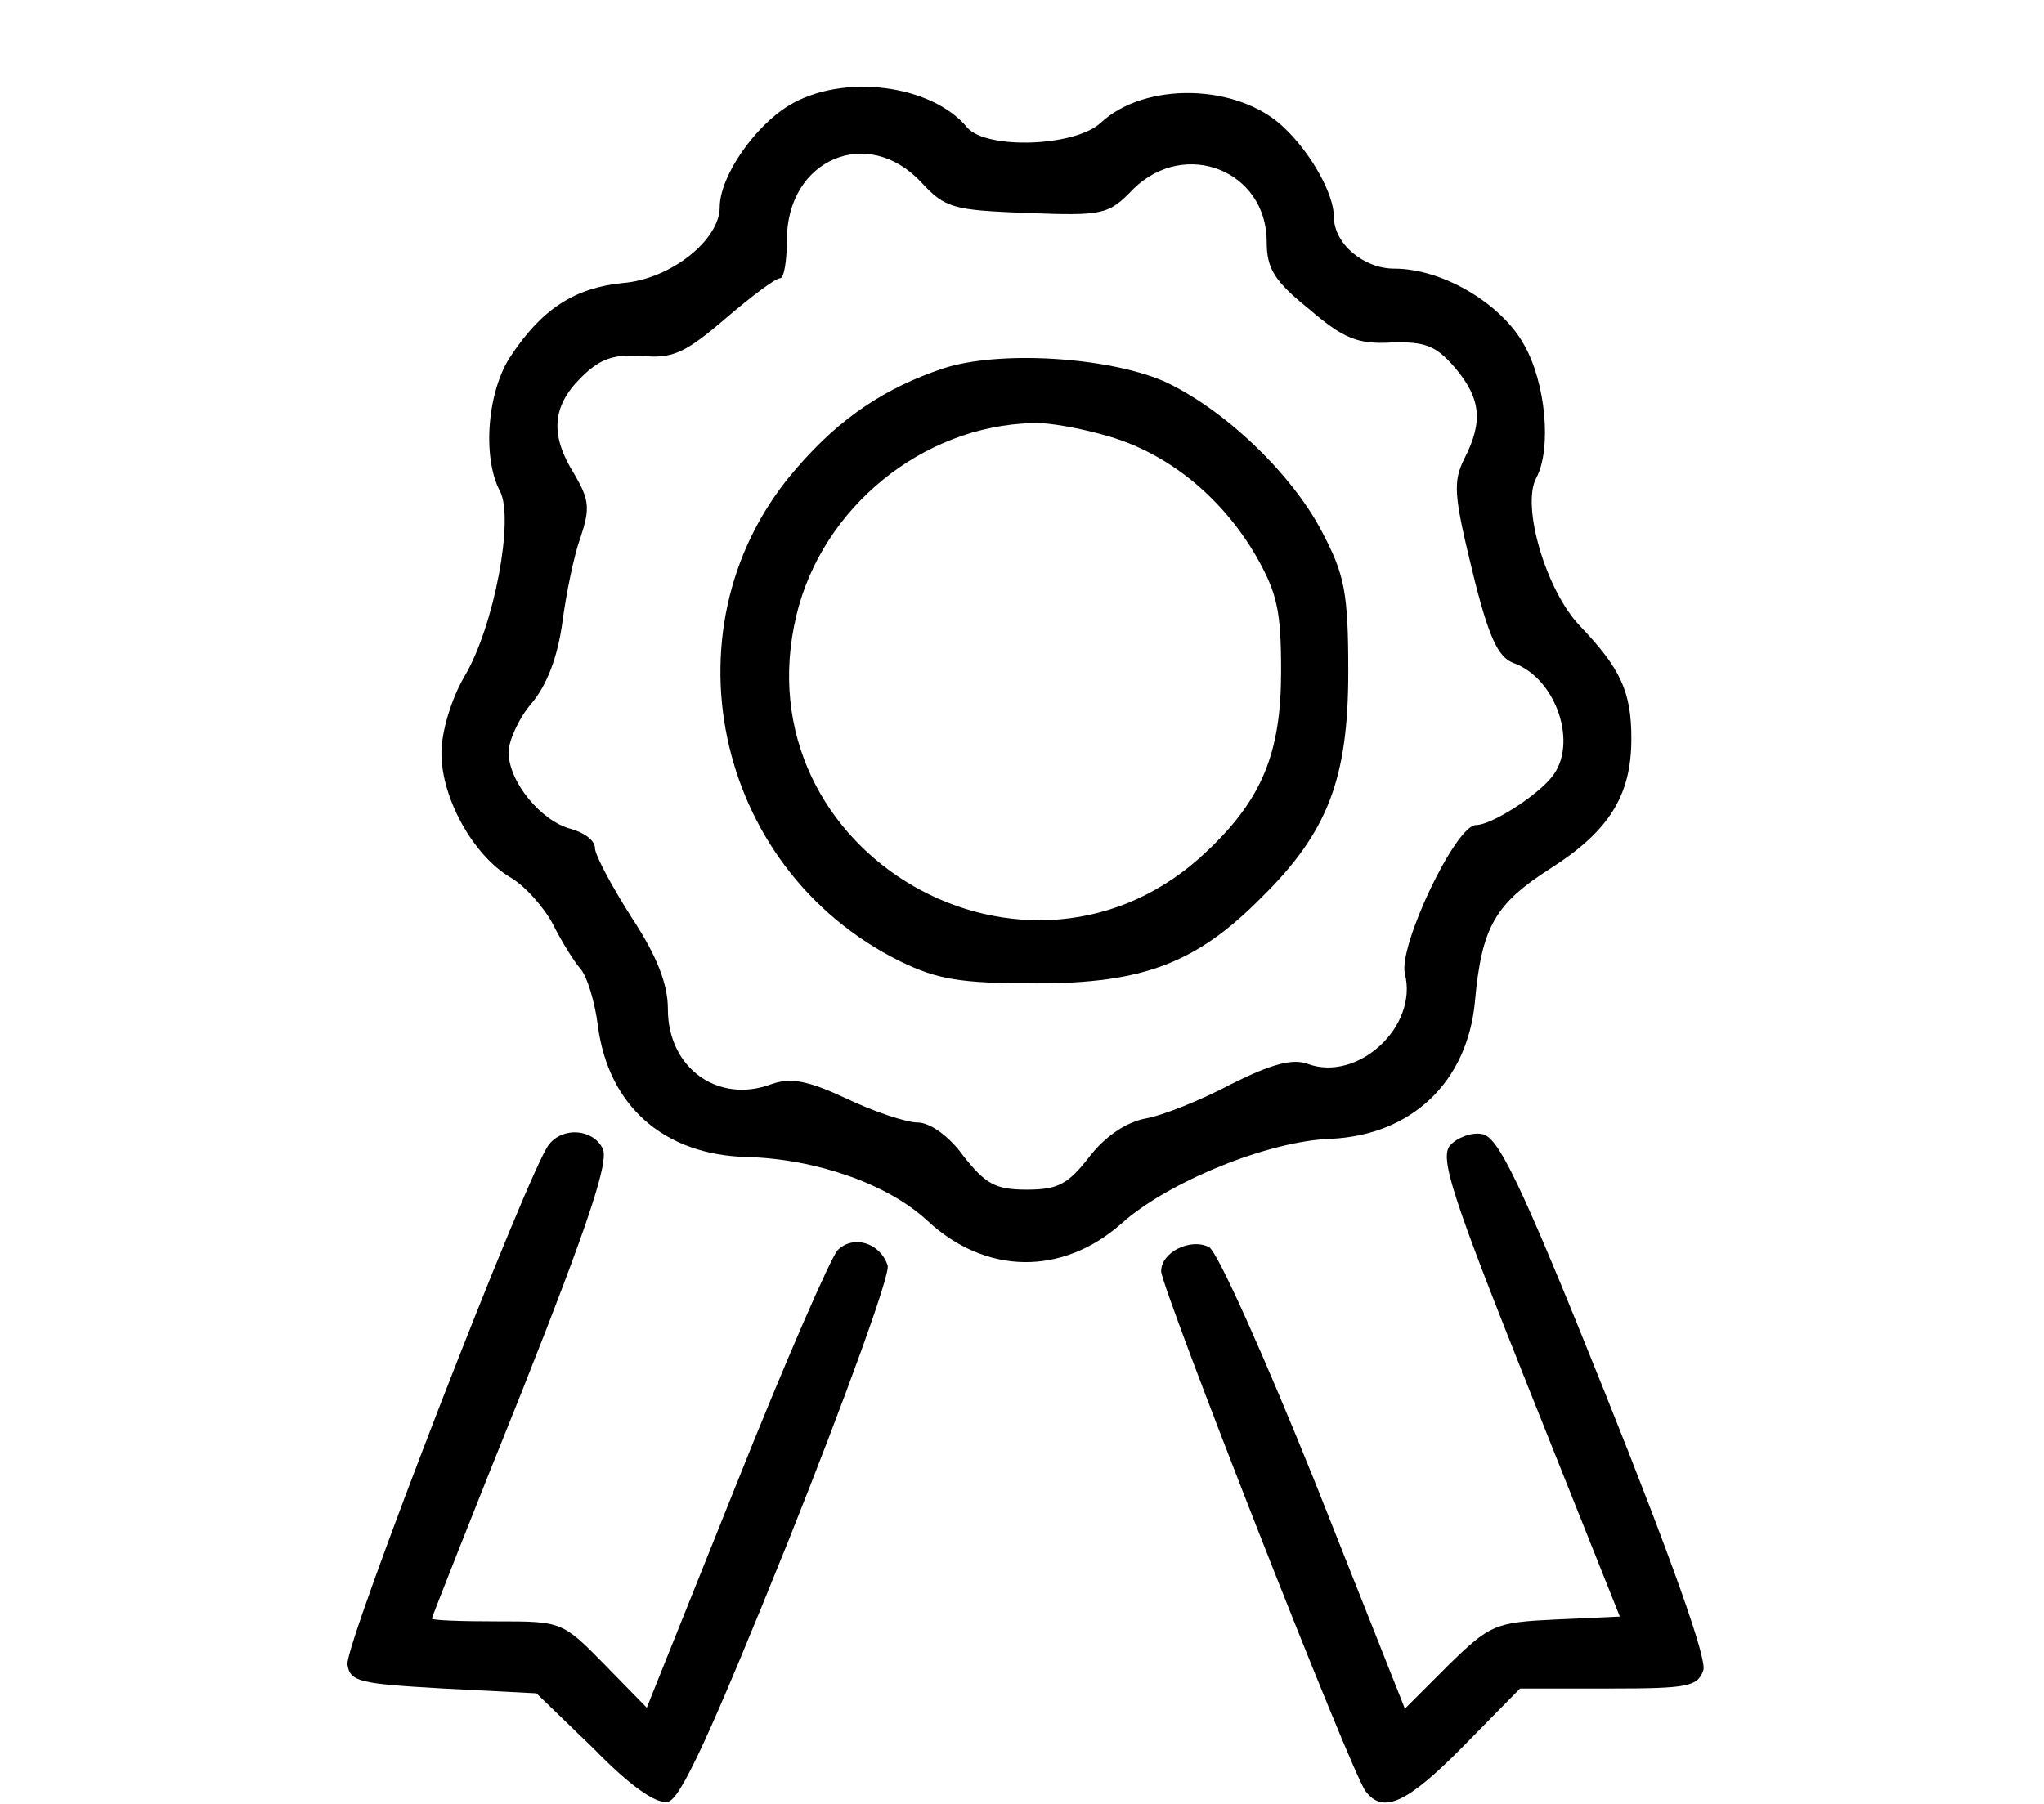
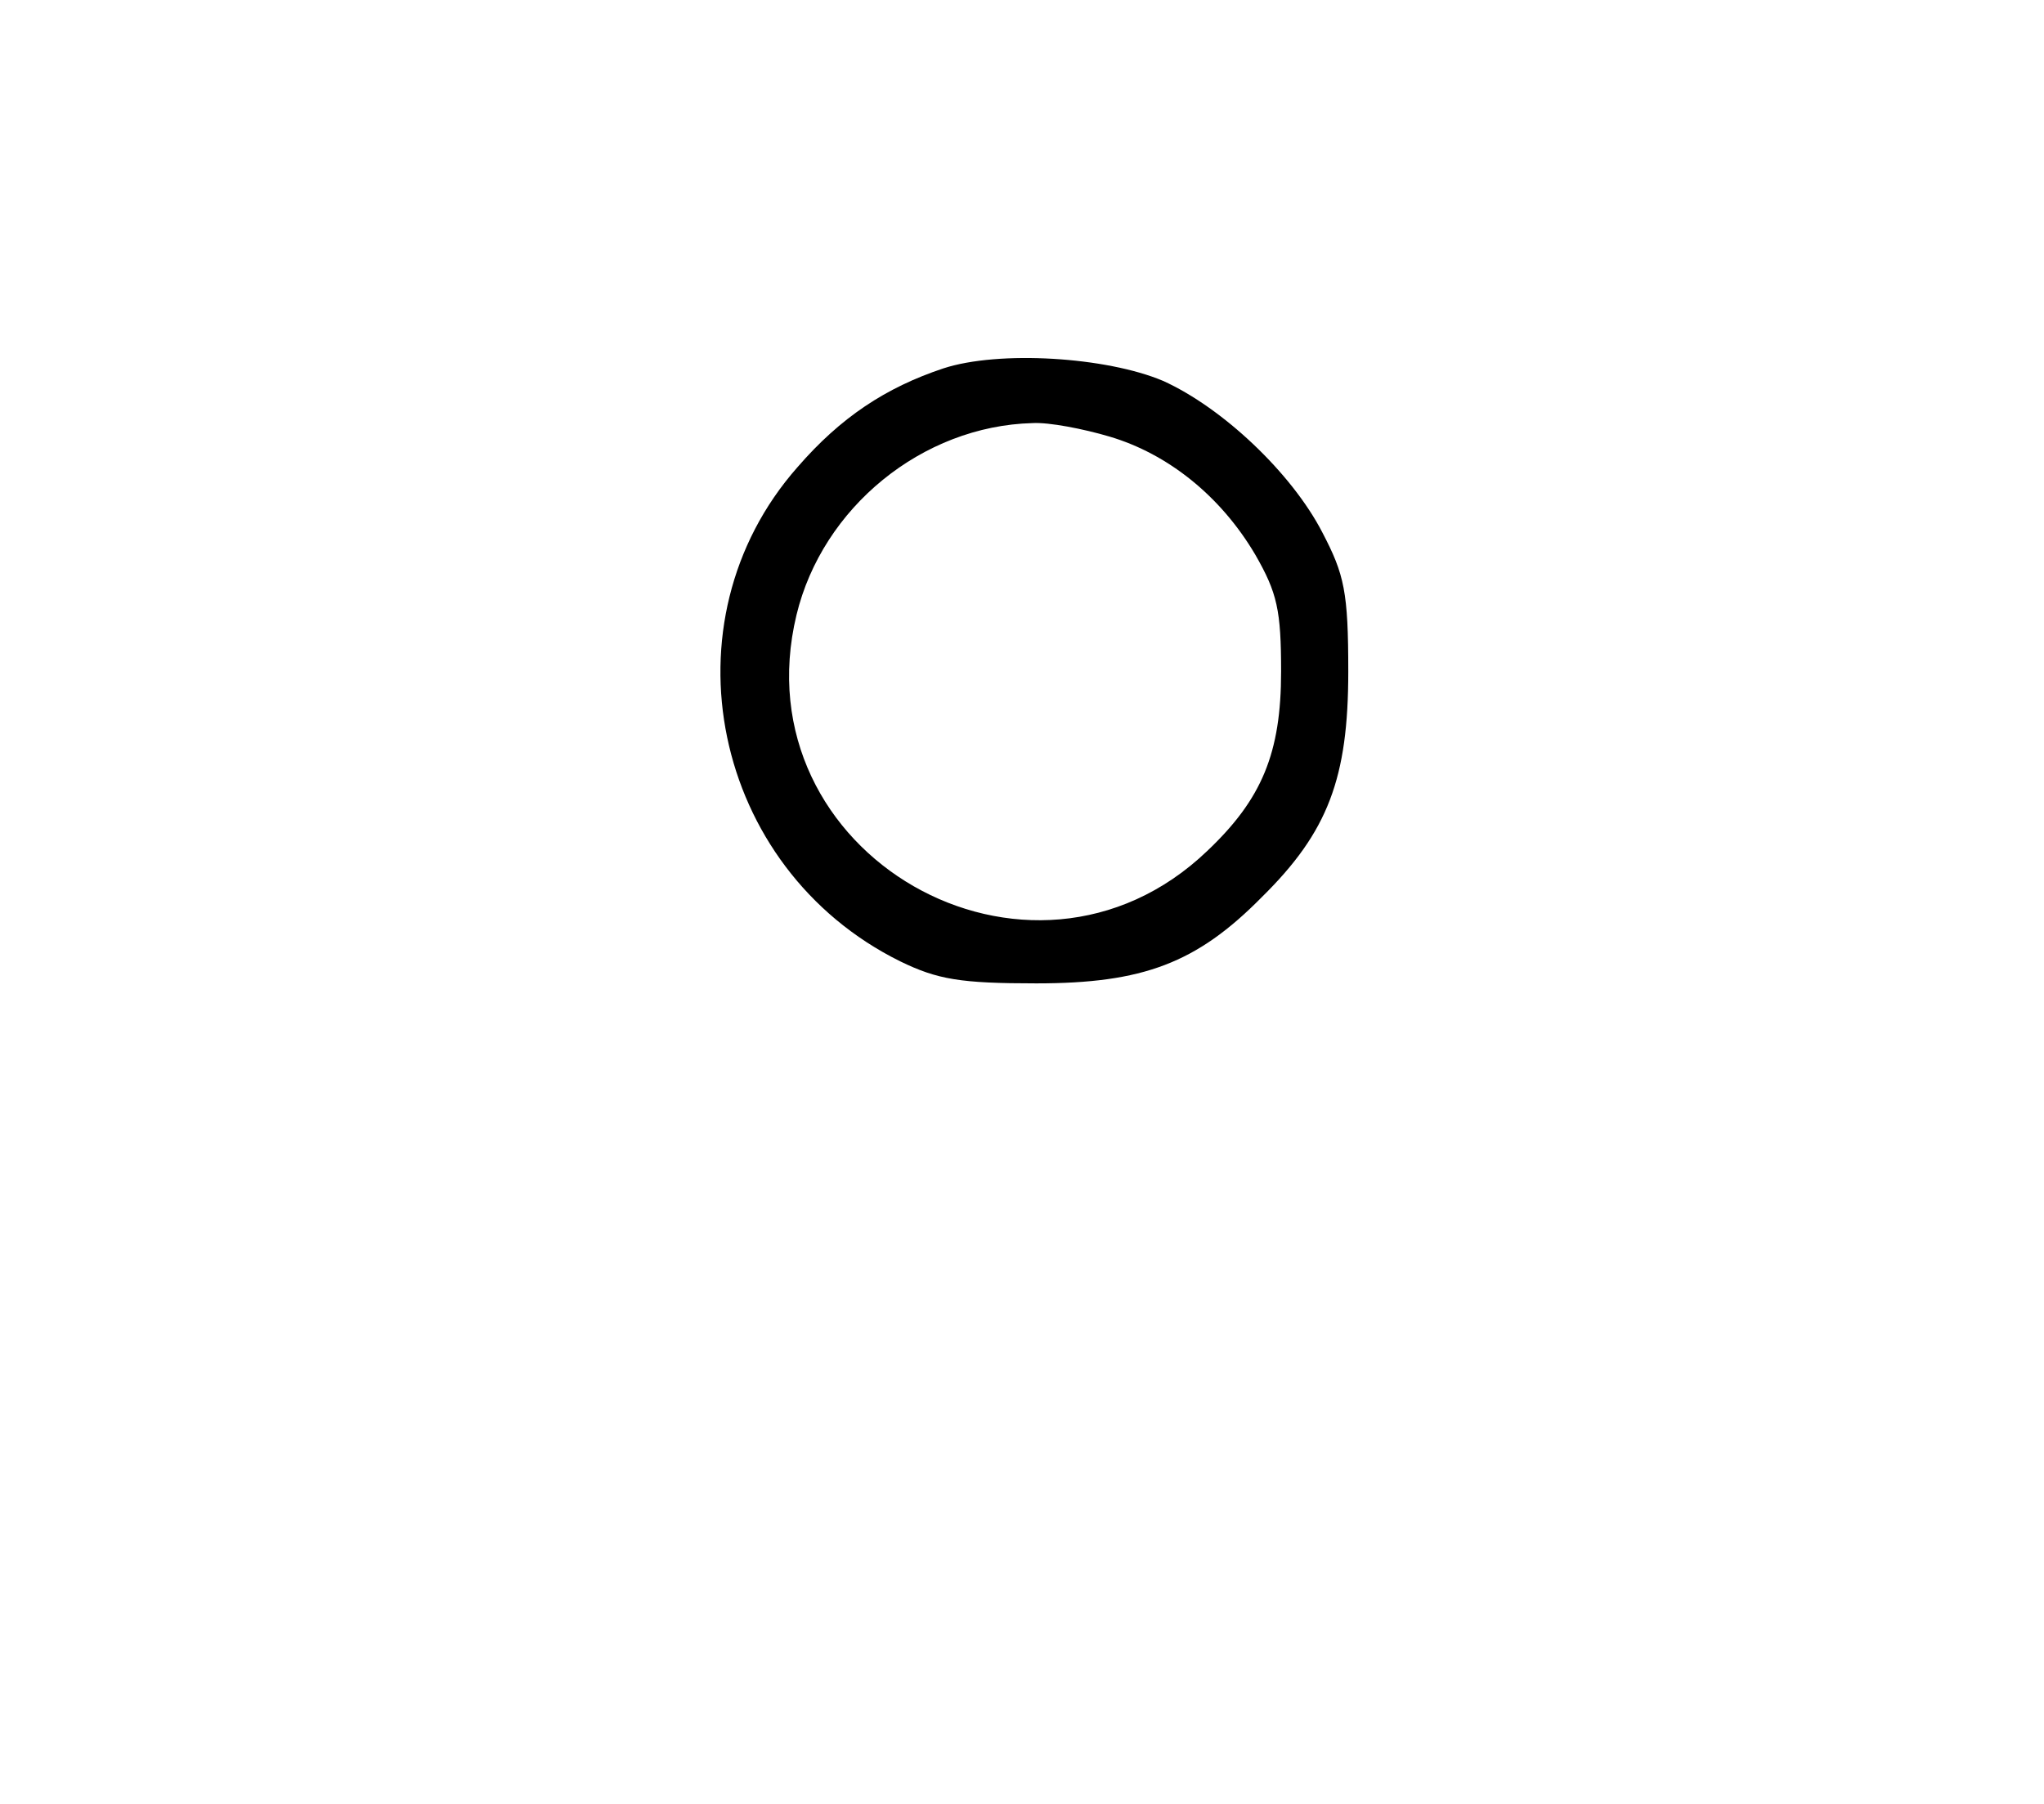
<svg xmlns="http://www.w3.org/2000/svg" version="1.0" width="213pt" height="188pt" viewBox="0 0 213 188" preserveAspectRatio="xMidYMid meet">
  <g transform="translate(0,188) scale(0.1,-0.1)" fill="#000000" stroke="none">
-     <path d="M822 1770 c-36 -22 -72 -74 -72 -106 0 -34 -51 -75 -101 -79 -50 -5 -84 -27 -116 -75 -25 -36 -31 -106 -12 -142 15 -28 -6 -141 -37 -193 -14 -24 -24 -58 -24 -80 0 -47 33 -106 71 -129 16 -9 36 -32 45 -49 9 -18 22 -39 29 -47 7 -8 15 -35 18 -59 11 -84 69 -135 156 -137 71 -2 146 -28 187 -66 61 -57 141 -58 203 -3 48 43 153 86 218 88 84 4 142 59 150 143 7 78 21 102 79 139 61 39 84 76 84 135 0 49 -11 73 -54 118 -35 37 -61 125 -45 154 16 30 10 99 -13 139 -24 43 -85 79 -135 79 -32 0 -63 26 -63 54 0 24 -24 67 -53 94 -48 45 -144 47 -190 4 -27 -25 -119 -28 -139 -5 -37 45 -130 57 -186 23z m138 -80 c25 -27 33 -29 110 -32 80 -3 85 -2 111 25 54 53 139 19 139 -55 0 -28 8 -41 44 -70 36 -31 51 -37 86 -35 35 1 46 -3 66 -26 27 -32 30 -56 10 -95 -12 -24 -11 -38 8 -116 17 -70 27 -91 43 -97 45 -16 68 -85 40 -119 -16 -20 -63 -50 -79 -50 -21 0 -81 -126 -74 -155 14 -55 -49 -113 -101 -94 -16 6 -38 0 -80 -21 -32 -17 -72 -33 -90 -36 -20 -4 -42 -19 -58 -40 -22 -28 -32 -34 -65 -34 -33 0 -43 6 -66 35 -15 21 -35 35 -48 35 -11 0 -45 11 -74 25 -41 19 -58 22 -78 15 -56 -21 -108 17 -108 78 0 26 -11 55 -38 96 -21 33 -38 65 -38 72 0 8 -11 16 -25 20 -31 8 -65 49 -65 80 0 12 11 36 24 51 16 19 27 48 32 84 4 30 12 70 19 89 10 30 9 39 -6 65 -26 41 -24 71 6 101 20 20 34 25 64 23 32 -3 45 3 87 39 27 23 52 42 57 42 4 0 7 18 7 40 0 84 84 120 140 60z" />
    <path d="M983 1496 c-60 -20 -107 -51 -152 -103 -142 -161 -89 -418 107 -515 39 -19 63 -23 142 -23 111 0 167 21 235 90 69 68 90 124 90 235 0 83 -4 101 -27 145 -32 62 -104 130 -166 158 -59 25 -171 32 -229 13z m173 -71 c61 -18 116 -62 152 -123 23 -40 27 -58 27 -122 0 -85 -20 -133 -77 -187 -185 -177 -488 -3 -428 246 27 112 131 197 246 200 17 1 53 -6 80 -14z" />
-     <path d="M572 687 c-20 -24 -213 -521 -210 -542 3 -18 12 -20 100 -25 l97 -5 60 -58 c37 -38 65 -58 77 -55 13 2 45 72 126 273 59 148 106 277 103 286 -8 24 -36 32 -52 16 -7 -7 -55 -117 -106 -245 l-93 -232 -44 45 c-44 45 -45 45 -112 45 -37 0 -68 1 -68 3 0 1 42 108 94 237 69 174 91 240 84 253 -10 20 -41 23 -56 4z" />
-     <path d="M1511 686 c-11 -13 3 -55 82 -253 l95 -238 -66 -3 c-64 -3 -69 -5 -113 -48 l-45 -45 -94 237 c-52 129 -101 239 -110 244 -19 10 -50 -5 -50 -25 0 -17 199 -525 213 -542 18 -24 43 -13 102 47 l59 60 93 0 c82 0 92 2 98 19 4 12 -34 118 -102 288 -89 222 -112 269 -129 271 -11 2 -26 -4 -33 -12z" />
  </g>
</svg>